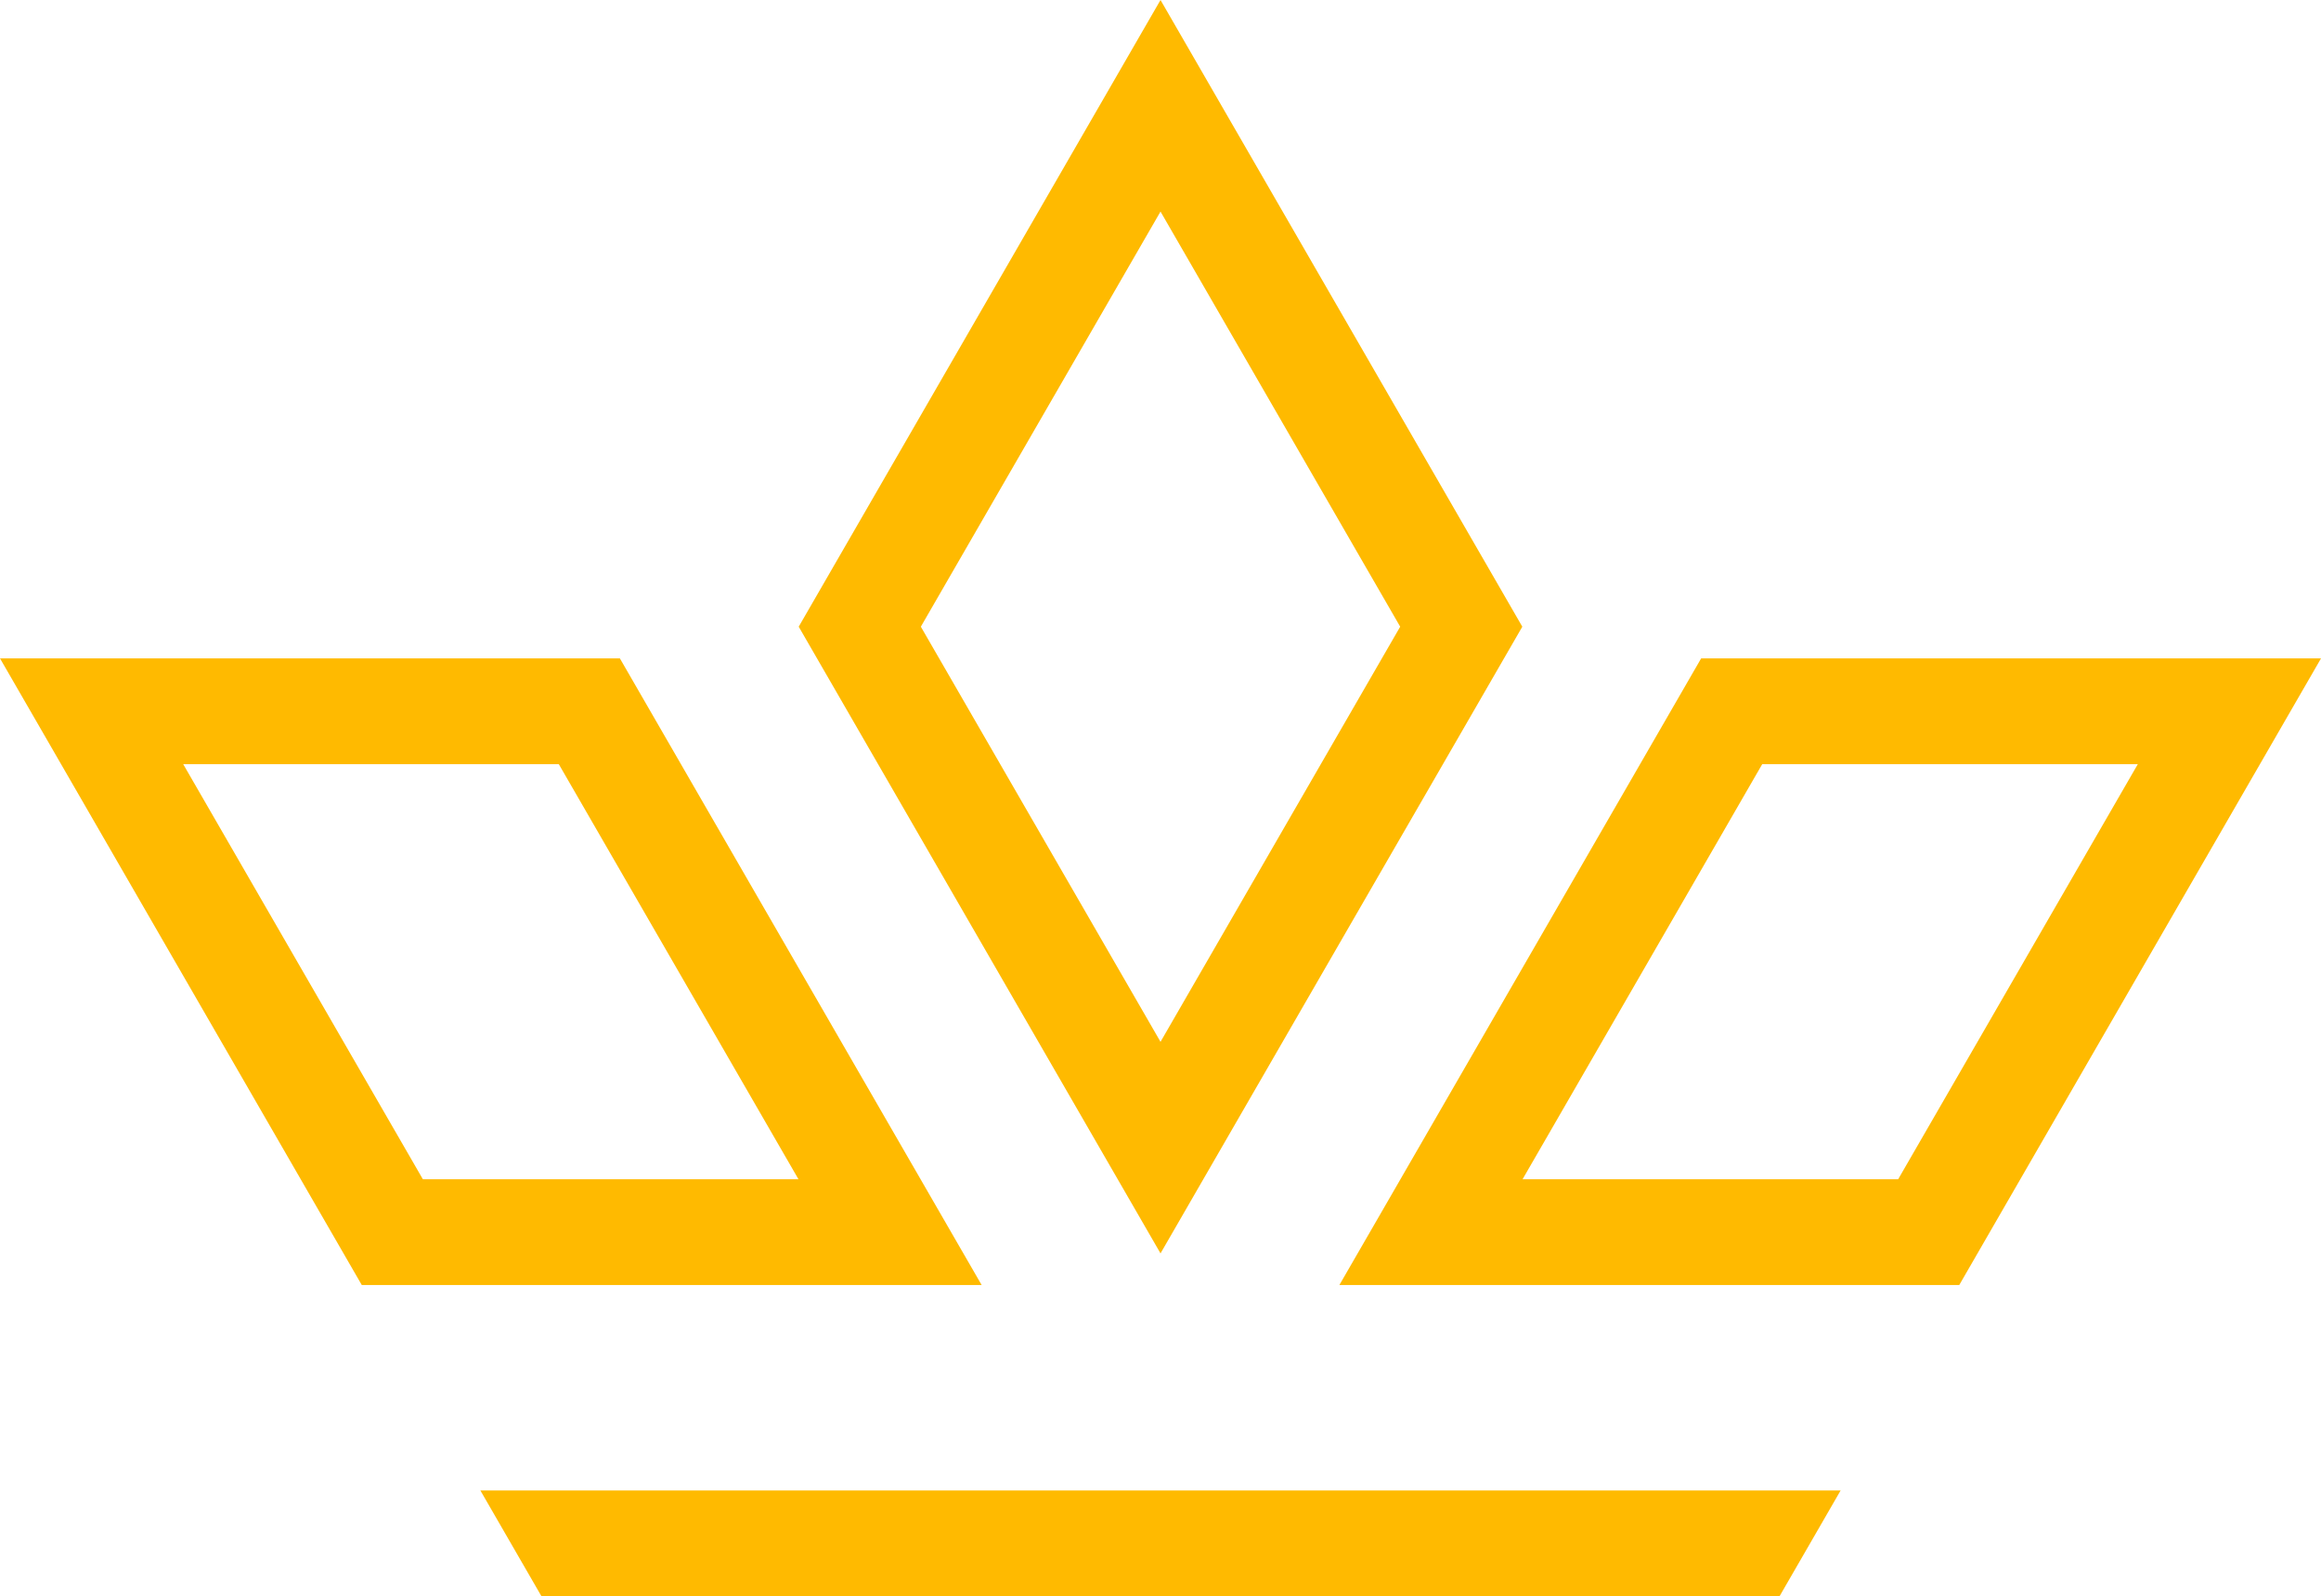
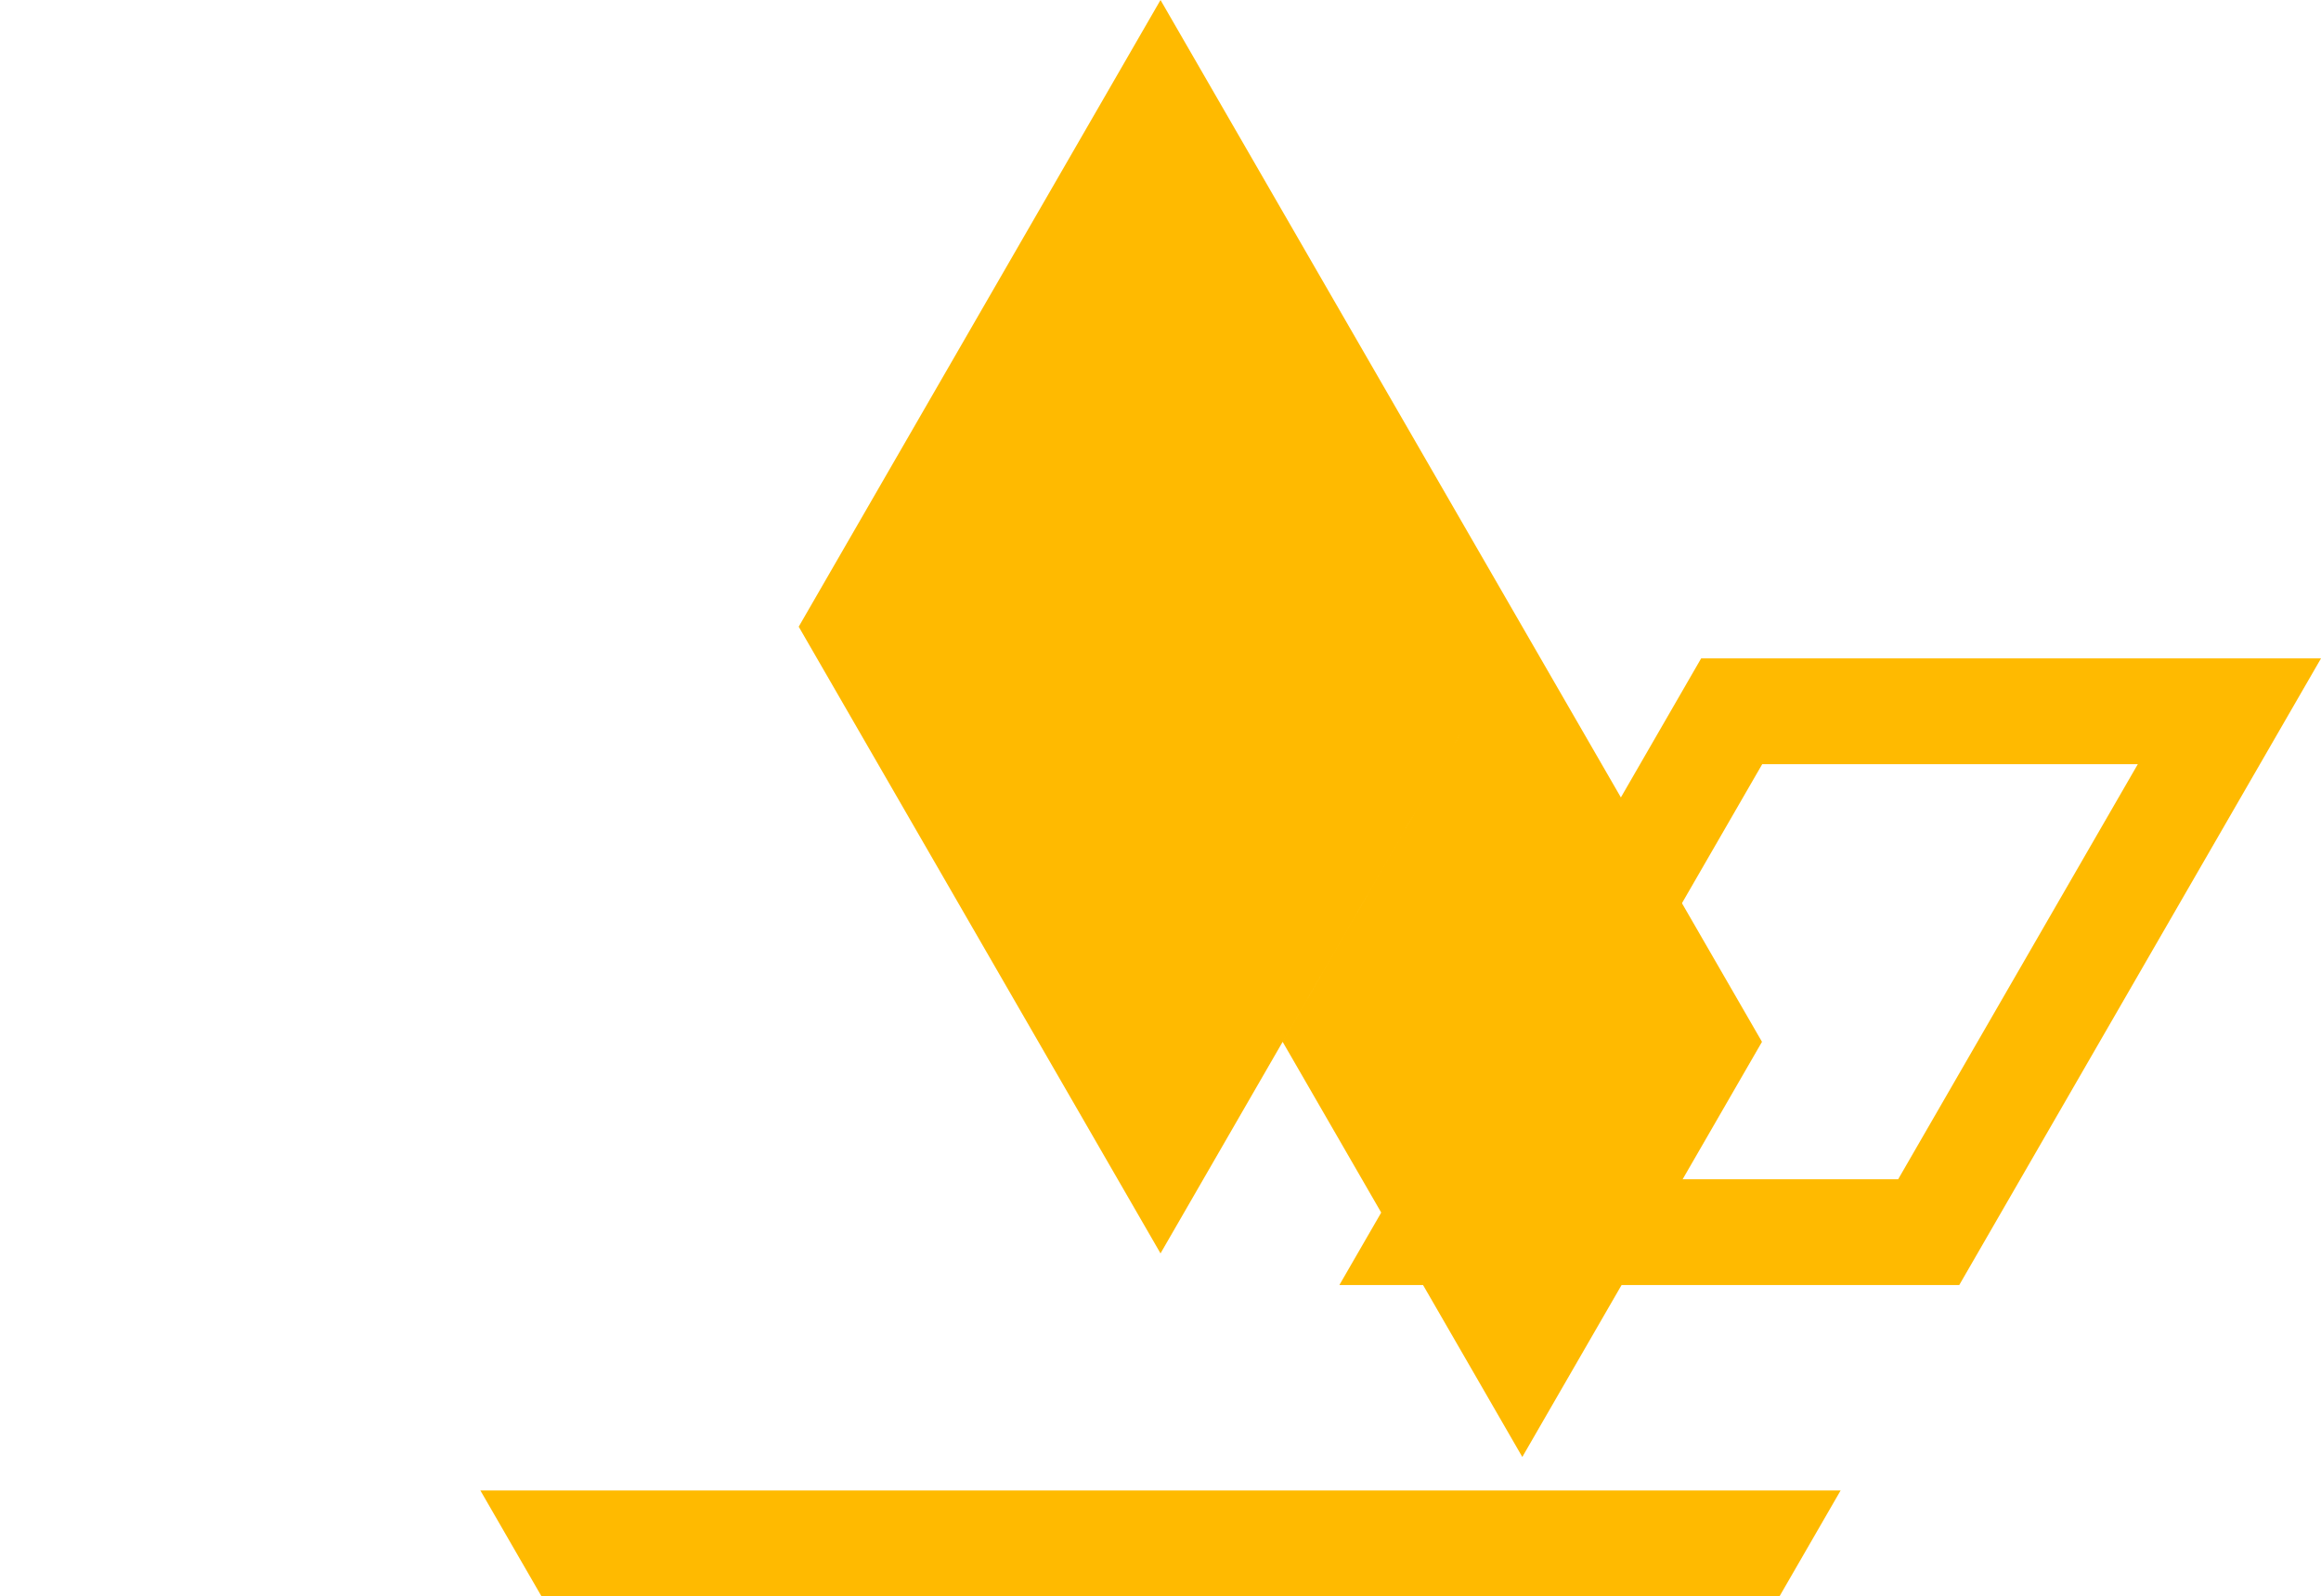
<svg xmlns="http://www.w3.org/2000/svg" id="Layer_1" data-name="Layer 1" viewBox="0 0 837.57 576">
  <defs>
    <style>
      .cls-1 {
        fill: #ffba00;
        stroke-width: 0px;
      }
    </style>
  </defs>
-   <path class="cls-1" d="m354.25,463.71l-130.56-226.14H0l130.56,226.14h223.69Zm-152.6-187.97l86.49,149.79h-135.54l-86.49-149.79h135.54Z" />
  <path class="cls-1" d="m613.89,237.57l-130.56,226.14h223.69l130.56-226.14h-223.69Zm71.09,187.96h-135.54l86.49-149.79h135.54l-86.49,149.79Z" />
-   <path class="cls-1" d="m549.35,226.14L418.79,0l-130.56,226.14,130.56,226.14,130.56-226.14Zm-130.56-149.8l86.49,149.8-86.49,149.8-86.49-149.8,86.49-149.8Z" />
+   <path class="cls-1" d="m549.35,226.14L418.79,0l-130.56,226.14,130.56,226.14,130.56-226.14Zl86.49,149.8-86.49,149.8-86.49-149.8,86.49-149.8Z" />
  <polygon class="cls-1" points="173.35 537.83 195.39 576 642.18 576 664.22 537.83 173.35 537.83" />
</svg>